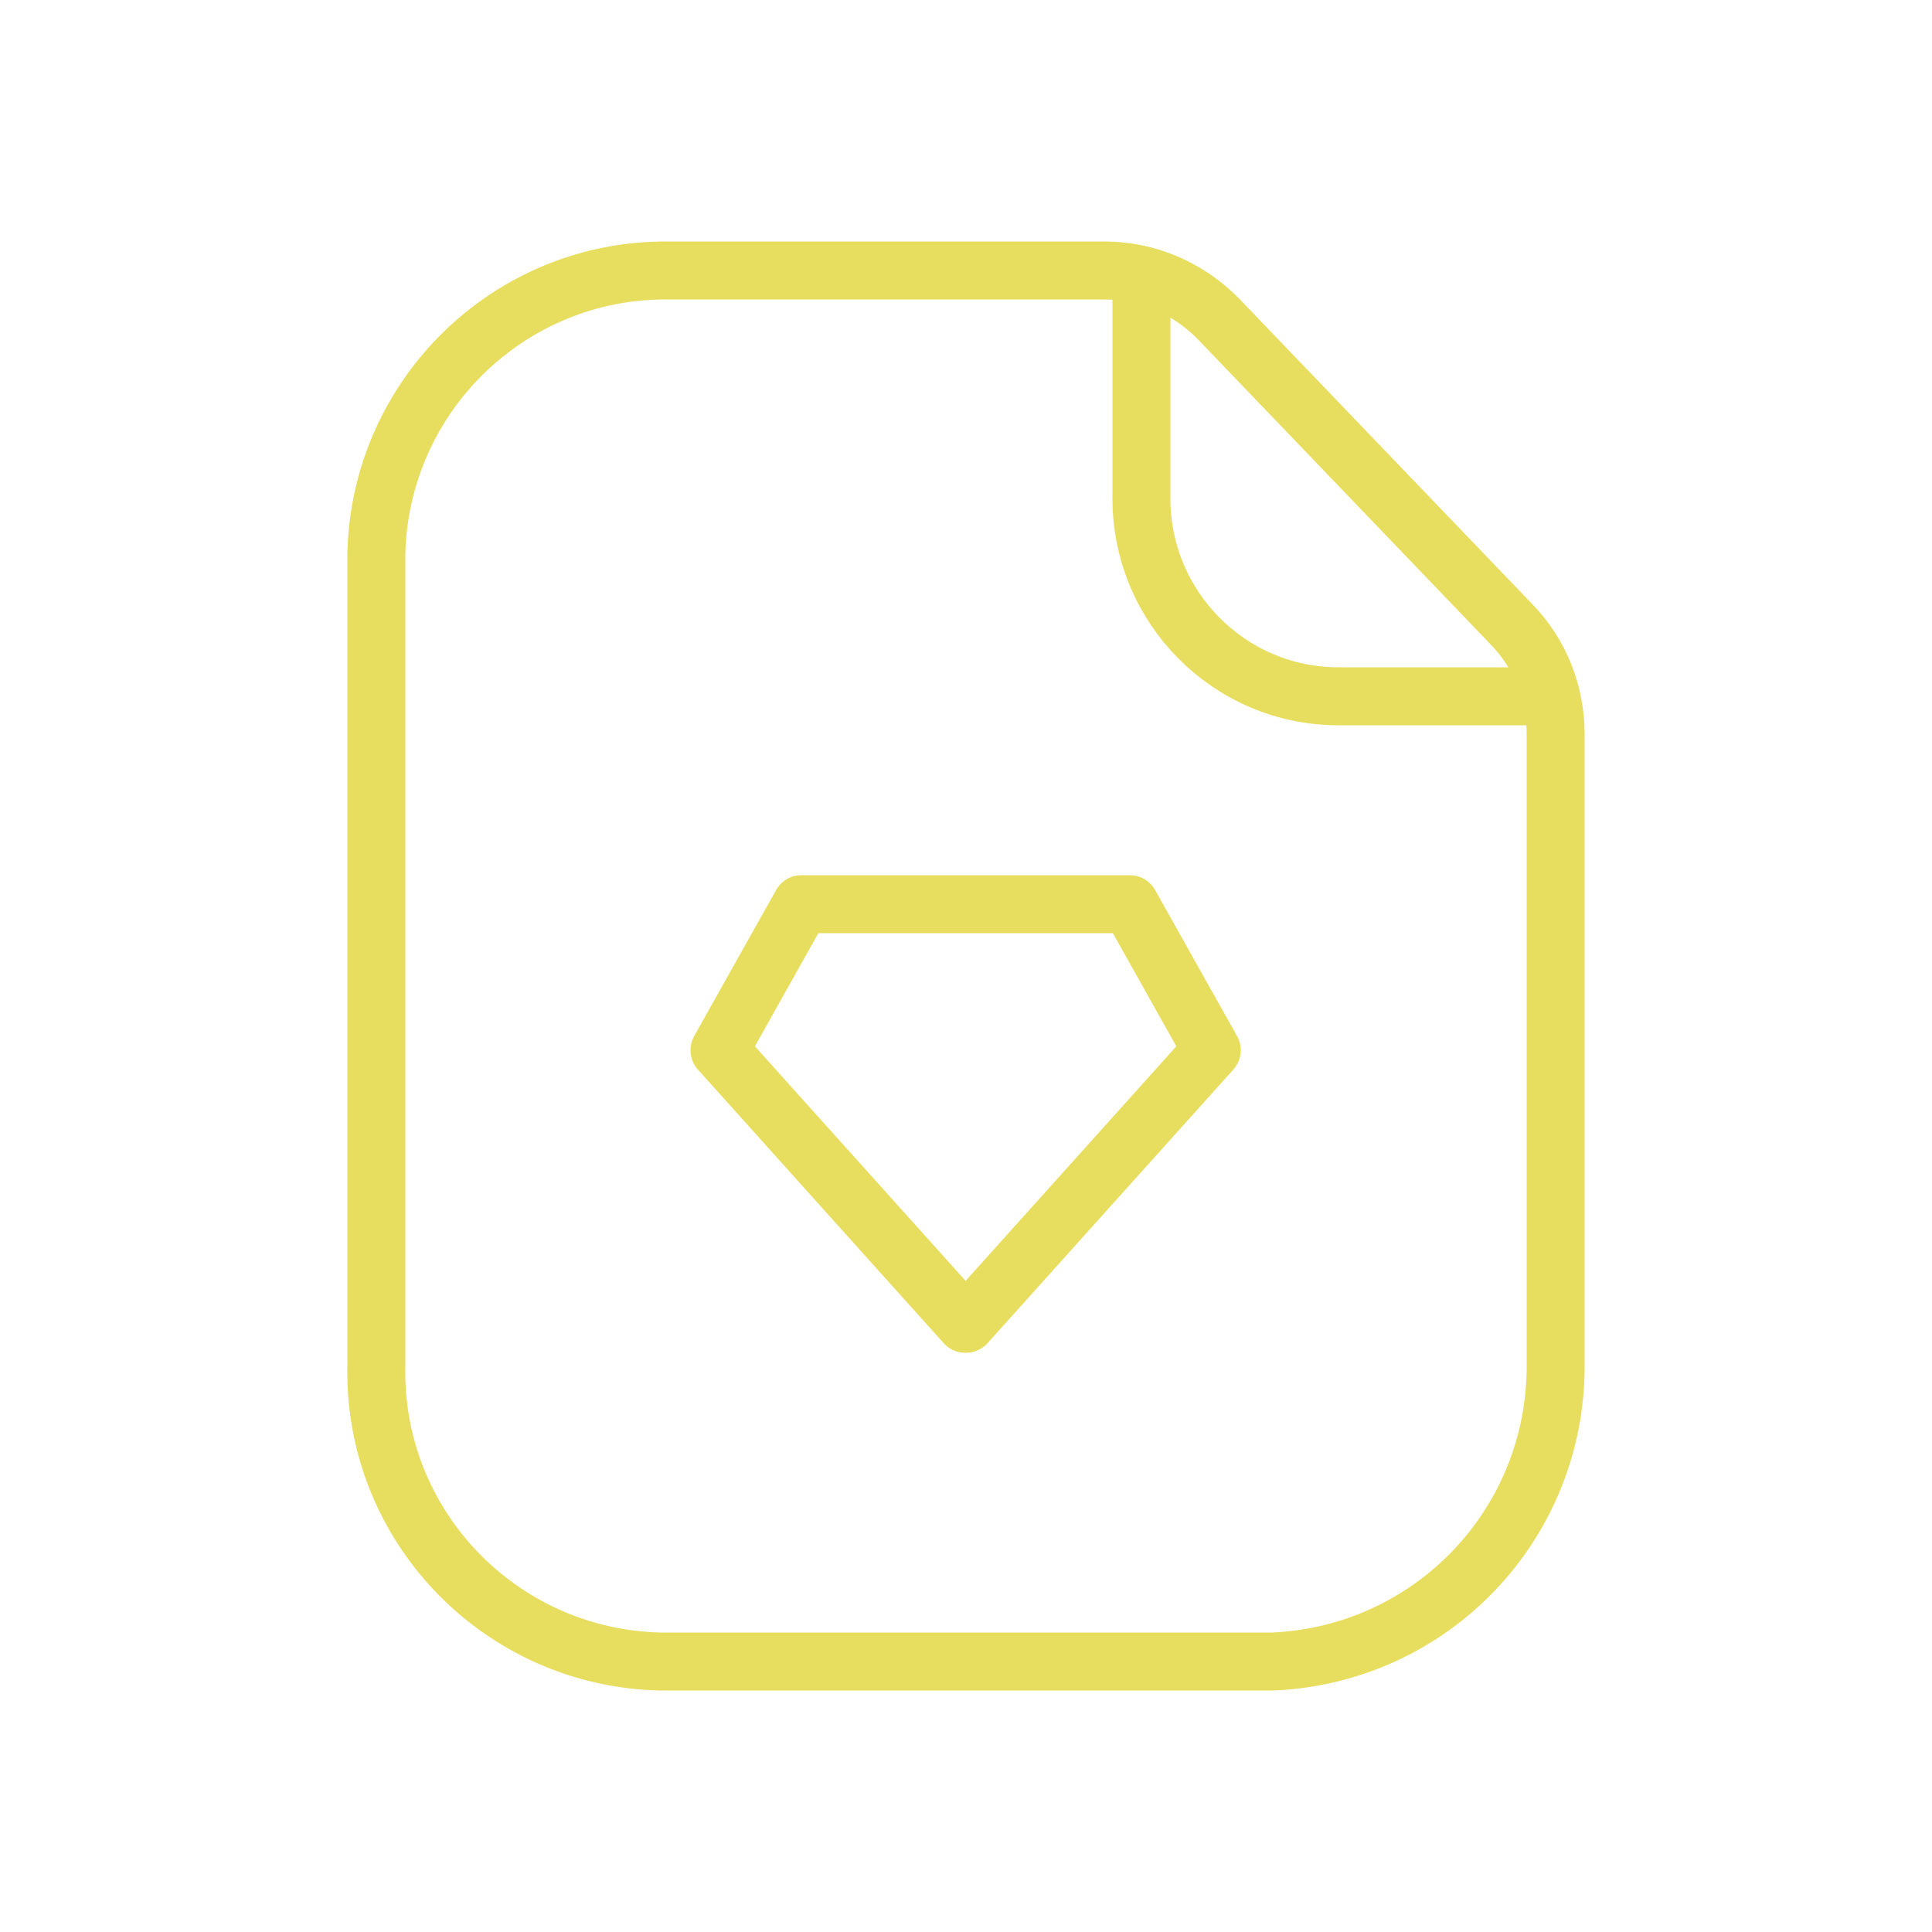
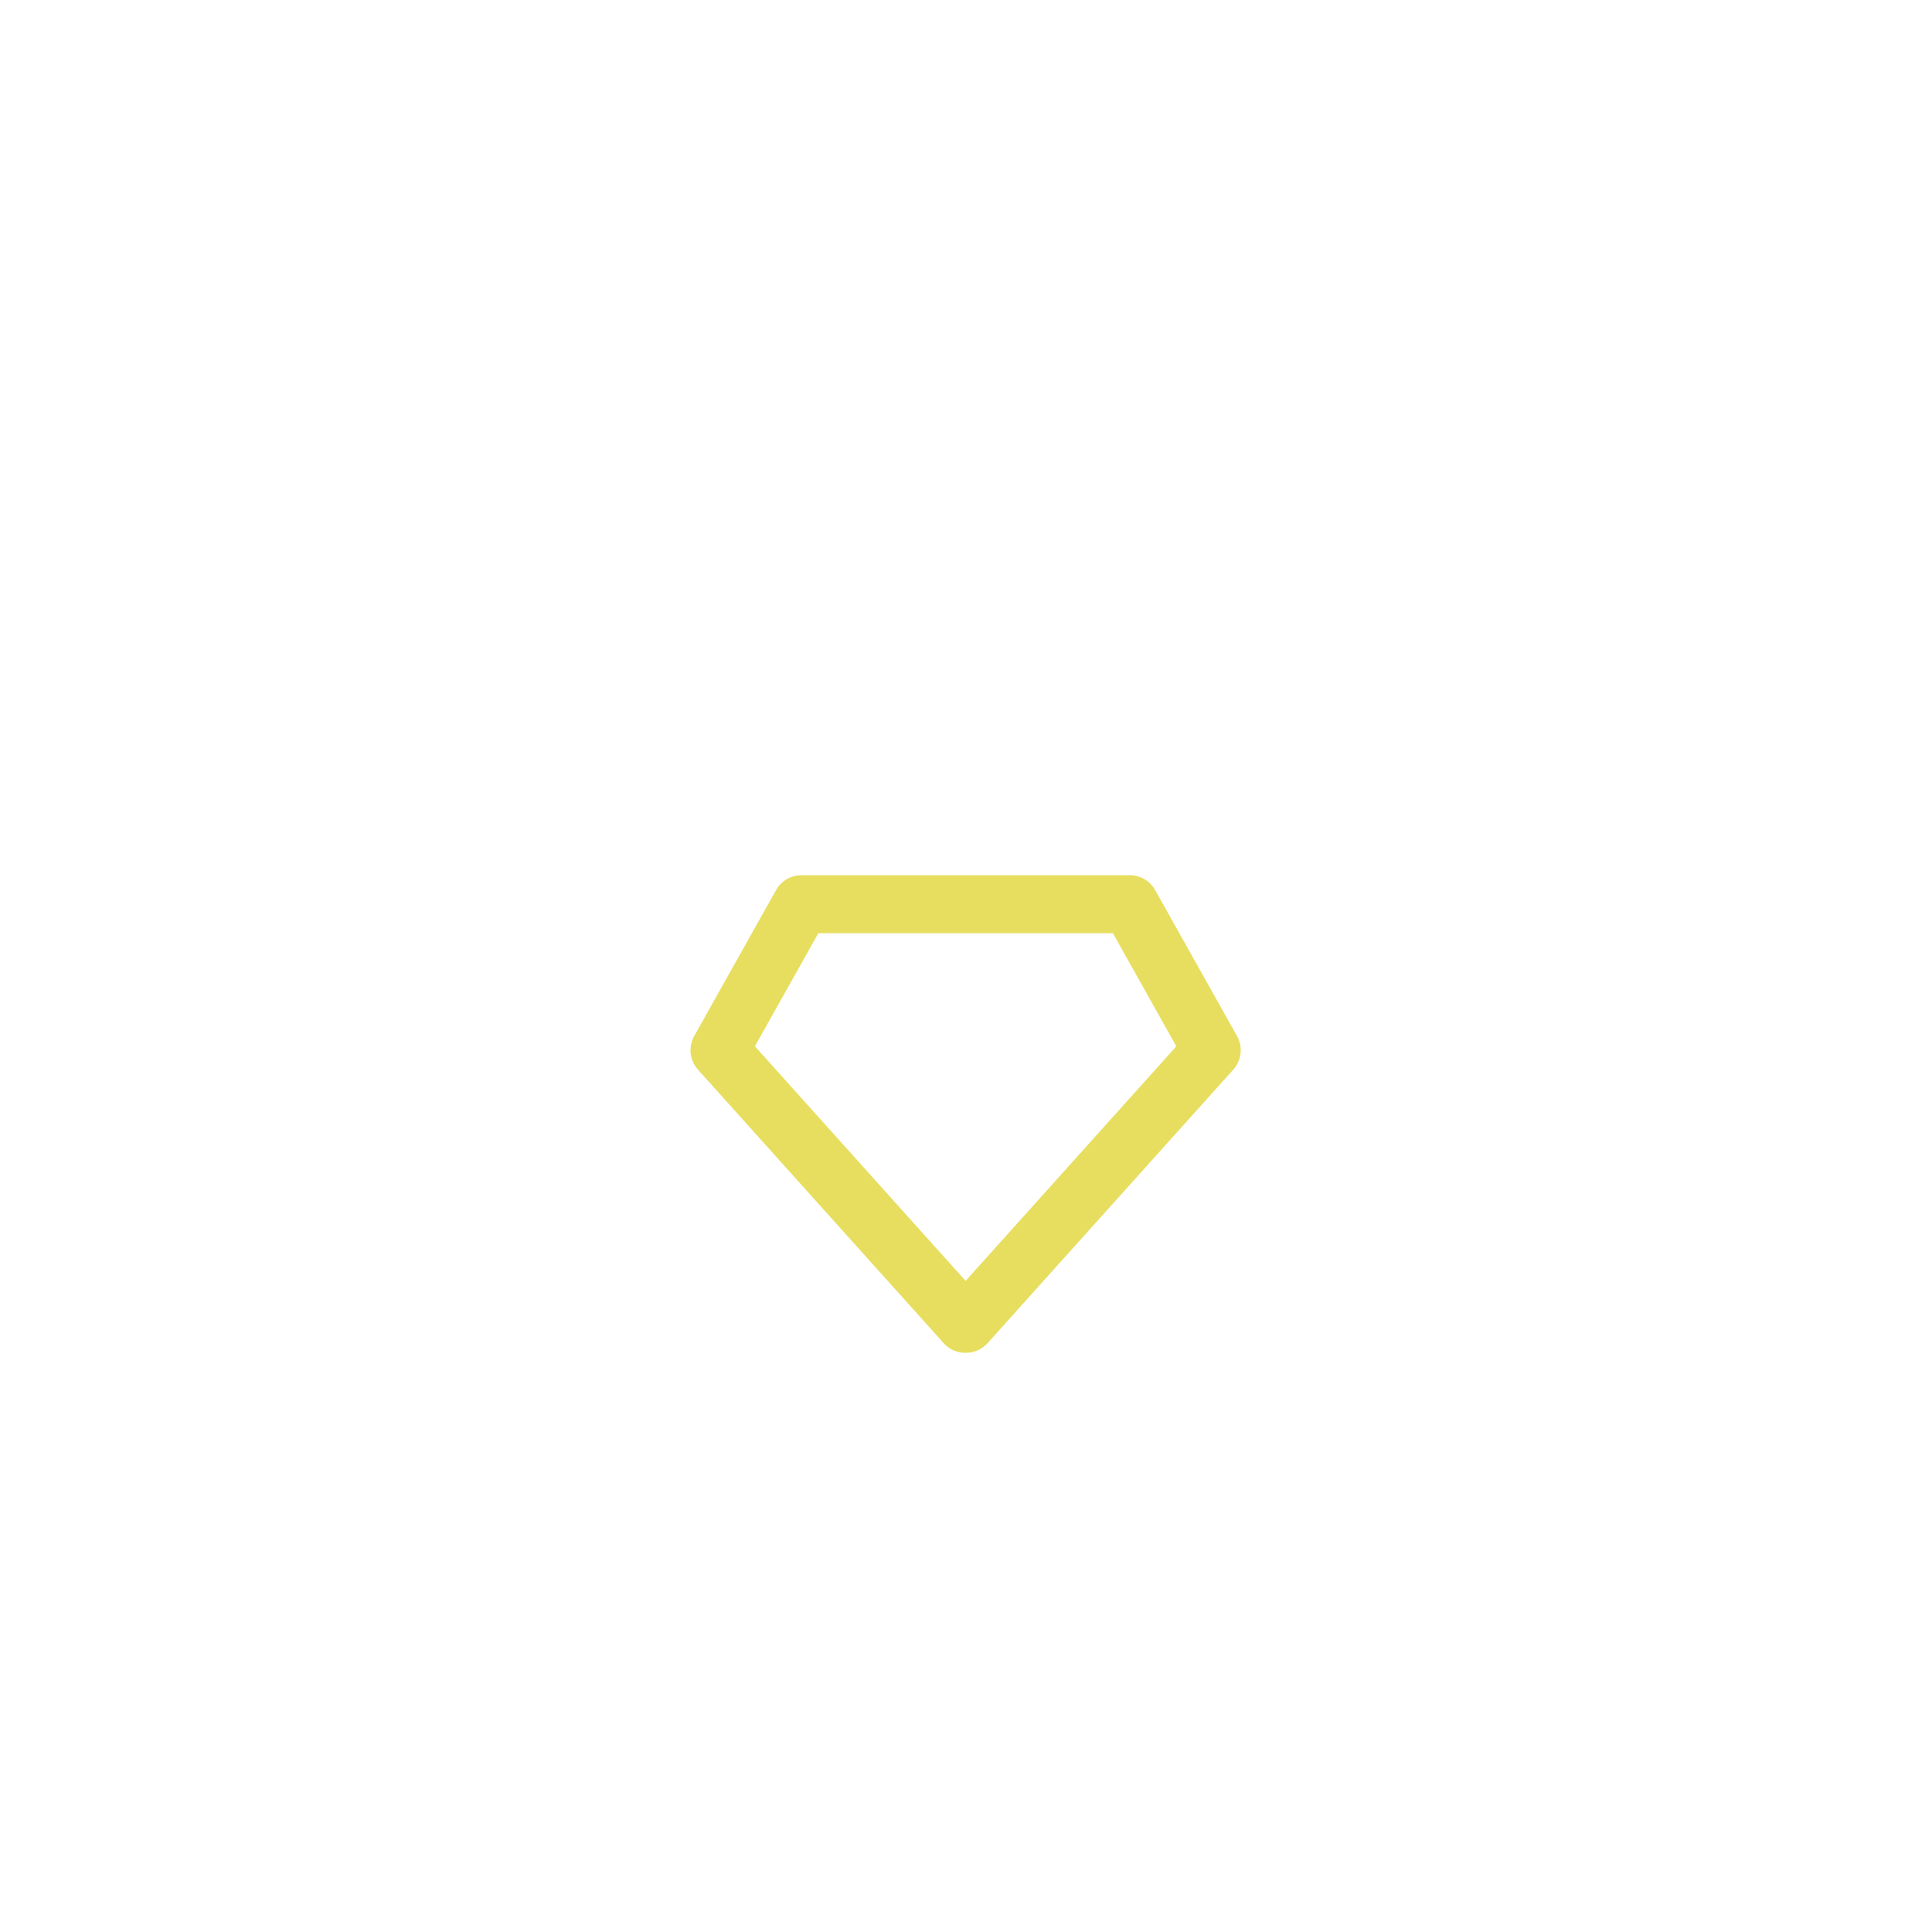
<svg xmlns="http://www.w3.org/2000/svg" id="Layer_1" version="1.1" viewBox="0 0 25 25">
  <defs>
    <style>
      .st0 {
        fill: none;
        stroke: #e7de5f;
        stroke-linecap: round;
        stroke-linejoin: round;
        stroke-width: .75px;
      }
    </style>
  </defs>
  <path class="st0" d="M12.5,17.13l3.18-3.54-1.06-1.89h-4.25l-1.06,1.89,3.18,3.54Z" />
-   <path class="st0" d="M14.29,3.5c.56,0,1.09.23,1.48.63l3.79,3.95c.37.38.57.89.57,1.42v8.16c.01,2.06-1.6,3.75-3.66,3.84h-7.93c-2.07-.05-3.72-1.76-3.67-3.84V7.16c.05-2.04,1.72-3.67,3.76-3.66h5.65Z" />
-   <path class="st0" d="M14.77,3.56v2.89c0,1.41,1.14,2.56,2.55,2.56h2.74" />
</svg>